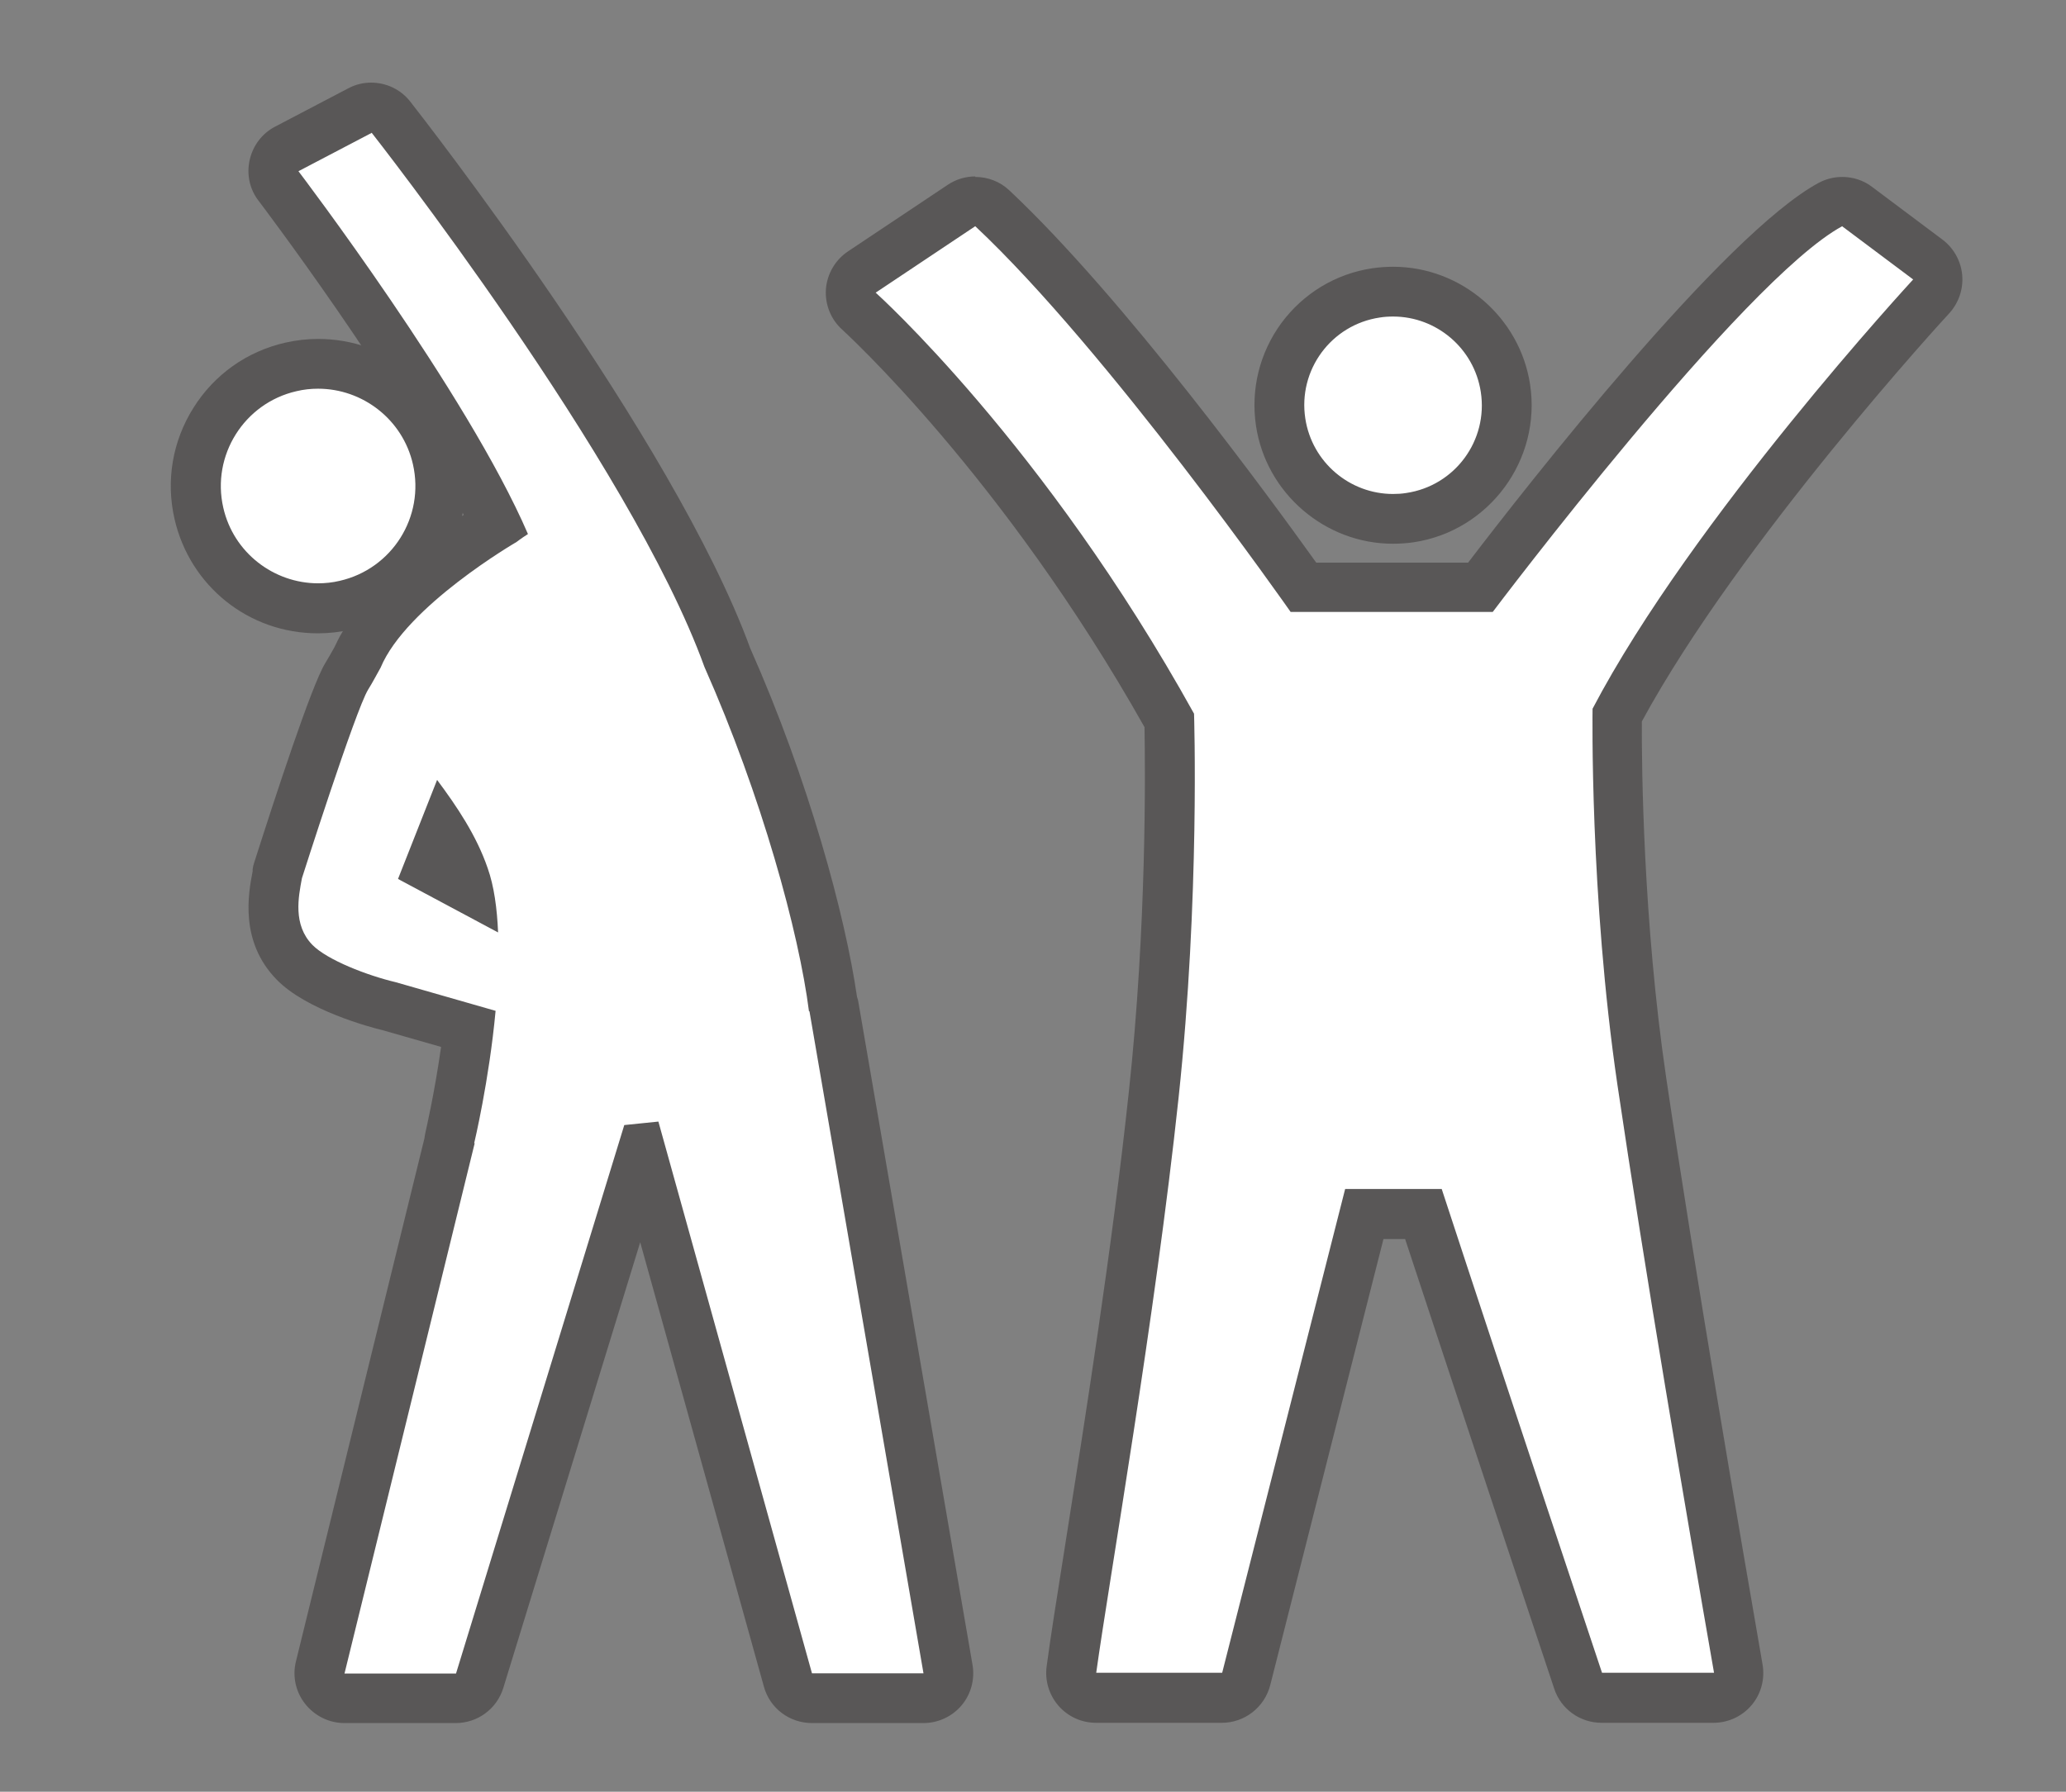
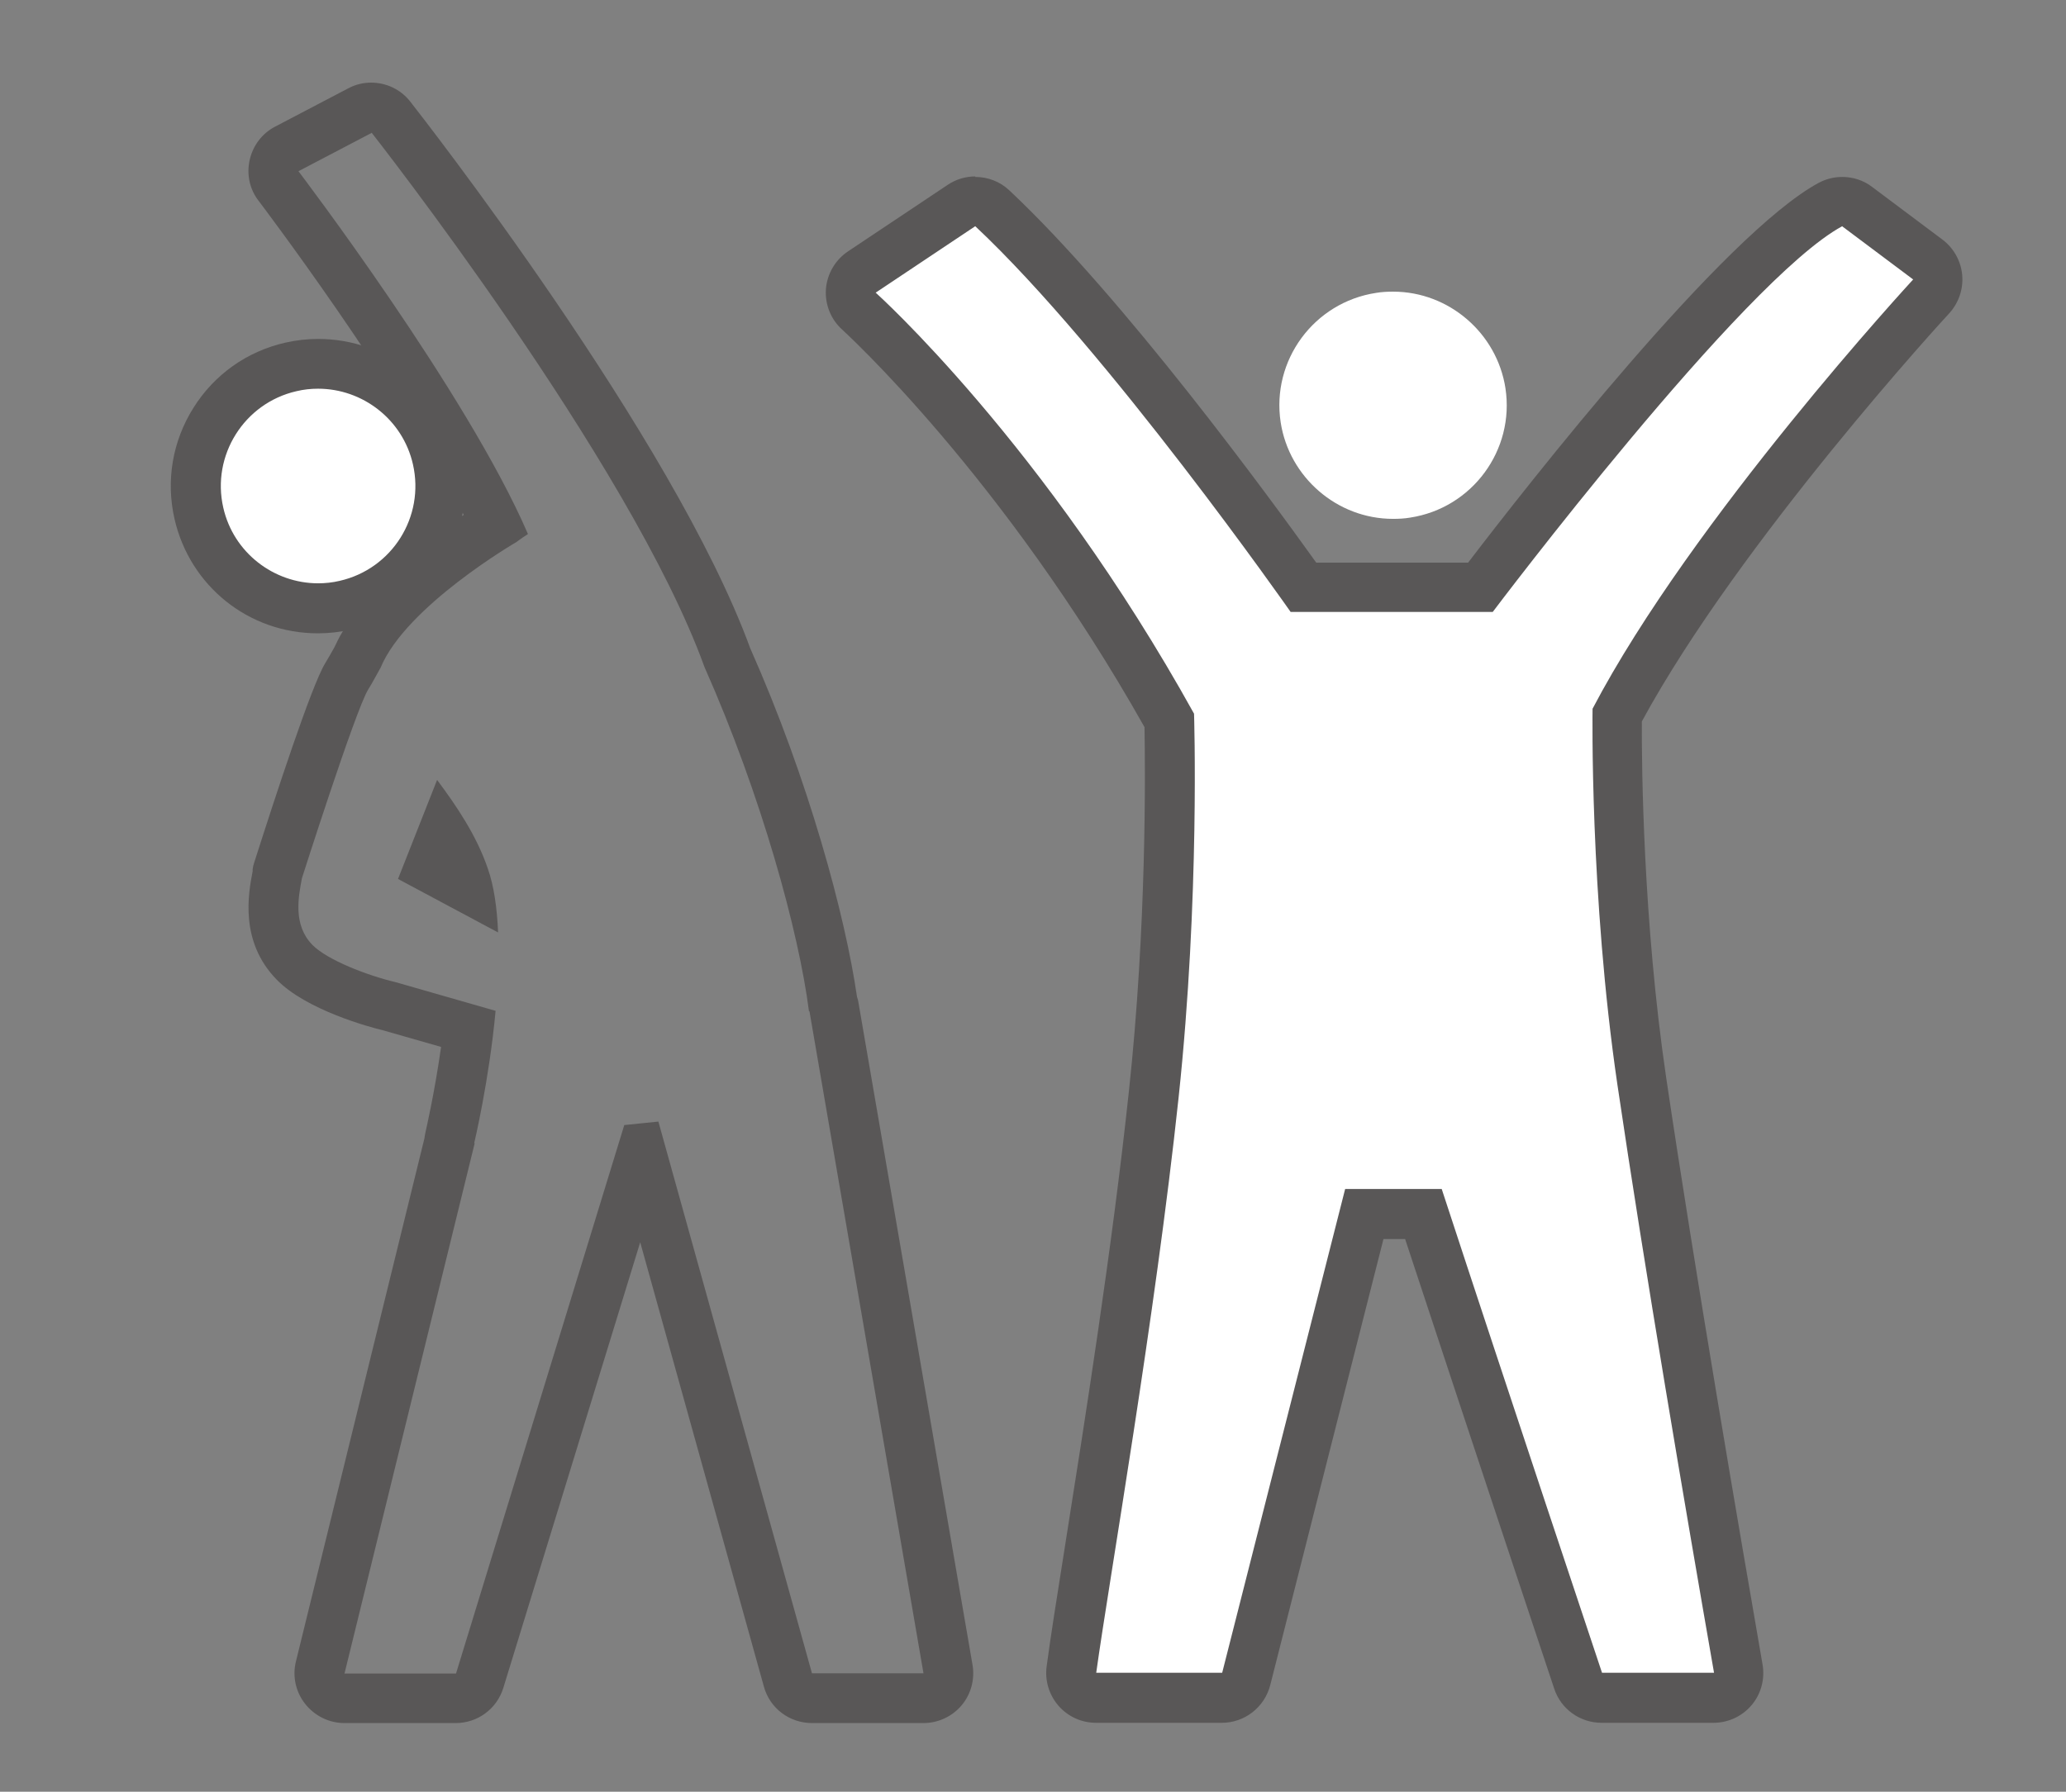
<svg xmlns="http://www.w3.org/2000/svg" id="_ザイン" viewBox="0 0 83 72">
  <rect x="0" y="0" width="83" height="72" fill="#808080" stroke="none" />
  <defs>
    <style>.cls-1{fill:#fff;}.cls-2{fill:#595757;}</style>
  </defs>
  <g>
    <g>
      <path class="cls-1" d="M12.77,24.44c-2.3,0-4.27-1.57-4.79-3.82-.6-2.64,1.06-5.28,3.7-5.88,.36-.08,.73-.12,1.1-.12,2.31,0,4.27,1.57,4.79,3.82,.29,1.28,.07,2.59-.63,3.71-.7,1.11-1.79,1.88-3.07,2.18-.36,.08-.73,.12-1.1,.12Z" />
      <path class="cls-2" d="M12.78,15.62c1.78,0,3.4,1.23,3.81,3.04,.48,2.11-.84,4.2-2.94,4.68h0c-.29,.07-.59,.1-.87,.1-1.78,0-3.4-1.23-3.81-3.04-.48-2.1,.84-4.2,2.94-4.68h0c.29-.07,.58-.1,.87-.1m0-2c-.44,0-.88,.05-1.32,.15-1.54,.35-2.85,1.28-3.69,2.62-.84,1.34-1.11,2.92-.76,4.46,.62,2.71,2.99,4.6,5.76,4.6,.44,0,.89-.05,1.32-.15,1.54-.35,2.85-1.28,3.69-2.62,.84-1.34,1.11-2.92,.76-4.46-.62-2.71-2.99-4.6-5.76-4.6h0Z" />
    </g>
    <g>
-       <path class="cls-1" d="M32.61,68.23c-.45,0-.84-.3-.96-.73l-5.89-21.15-6.5,21.18c-.13,.42-.52,.71-.96,.71h-4.48c-.31,0-.6-.14-.79-.38-.19-.24-.26-.56-.18-.86l5.17-21.07c0-.08,.02-.15,.03-.22,0-.02,.47-2,.75-4.36l-3.2-.92c-.98-.24-2.93-.89-3.79-1.77-1.12-1.15-.85-2.66-.7-3.48,0-.04,.03-.17,.05-.21,.51-1.61,2.23-6.93,2.75-7.8,.13-.21,.26-.45,.39-.68l.07-.12c1.03-2.39,4.45-4.62,5.56-5.29-2.6-5.51-8.69-13.53-8.75-13.61-.18-.23-.24-.53-.18-.82,.06-.29,.25-.53,.51-.67l2.94-1.54c.15-.08,.31-.11,.46-.11,.3,0,.59,.13,.79,.38,.43,.55,10.53,13.45,13.53,21.76,2.31,5.18,3.78,10.64,4.22,13.83,.02,.06,.04,.12,.05,.18l4.57,26.6c.05,.29-.03,.59-.22,.81s-.47,.36-.76,.36h-4.48Zm-13.84-32.57c-.04-.17-.09-.33-.14-.48-.21-.61-.51-1.2-.85-1.75l-.56,1.41,1.54,.82Z" />
      <path class="cls-2" d="M14.92,5.32s10.4,13.23,13.38,21.48c2.3,5.18,3.8,10.69,4.2,13.84,0,0,.02,0,.02,0l4.58,26.6h-4.48l-6.17-22.17c-.45,.05-.91,.09-1.37,.14l-6.76,22.04h-4.48l5.23-21.31h-.02s.6-2.51,.86-5.32l-4.01-1.15c-1.14-.27-2.75-.89-3.35-1.5-.79-.81-.56-1.93-.42-2.68,0,0,2.15-6.75,2.66-7.58,.17-.27,.33-.58,.5-.88,1.03-2.48,5.46-5.05,5.46-5.05h0s.18-.14,.46-.32c-2.44-5.67-9.22-14.58-9.22-14.58l2.94-1.54m5.08,32.13c-.04-.96-.16-1.86-.42-2.59-.45-1.31-1.24-2.48-2.03-3.54l-1.57,3.98,4.02,2.15M14.92,3.32c-.32,0-.63,.07-.93,.23l-2.94,1.54c-.52,.27-.89,.76-1.02,1.34s0,1.18,.36,1.64c.06,.08,5.51,7.27,8.24,12.62-1.91,1.23-4.34,3.44-5.15,5.23l-.04,.08c-.13,.23-.25,.45-.38,.66-.55,.9-2.02,5.41-2.85,8.01-.03,.09-.05,.17-.06,.26v.08c-.18,.92-.52,2.83,.96,4.35,1.2,1.24,3.8,1.93,4.27,2.04l2.34,.67c-.27,1.91-.62,3.39-.62,3.4-.02,.09-.04,.19-.05,.28l-5.16,21.01c-.15,.6-.01,1.23,.37,1.71s.96,.77,1.57,.77h4.48c.88,0,1.65-.57,1.91-1.41l5.5-17.91,4.97,17.86c.24,.87,1.03,1.46,1.93,1.46h4.48c.59,0,1.15-.26,1.53-.71,.38-.45,.54-1.05,.44-1.63l-4.58-26.6c-.01-.08-.03-.16-.06-.24-.47-3.26-1.95-8.74-4.29-14.01-3.09-8.46-13.23-21.42-13.66-21.97-.39-.5-.98-.76-1.57-.76h0Z" />
    </g>
  </g>
  <g>
    <g>
      <path class="cls-1" d="M64.36,68.23c-.43,0-.81-.28-.95-.68,0,0-3.65-10.96-6.21-18.75h-2.37l-4.75,18.68c-.11,.44-.51,.75-.97,.75h-5.06c-.29,0-.56-.12-.75-.34s-.28-.51-.24-.79c.15-1.12,.42-2.79,.74-4.84,.8-5.05,1.89-11.97,2.57-18.26,.76-7.09,.66-13.71,.63-15.04-5.82-10.43-12.4-16.38-12.47-16.44-.23-.21-.35-.51-.33-.82,.02-.31,.19-.59,.44-.76l4-2.67c.17-.11,.36-.17,.55-.17,.25,0,.49,.09,.68,.27,4.8,4.5,11.05,13.18,12.5,15.23h7.11c1.75-2.29,10.27-13.33,14.06-15.38,.15-.08,.31-.12,.48-.12,.21,0,.42,.07,.6,.2l2.83,2.12c.23,.17,.37,.43,.4,.71,.03,.28-.07,.56-.26,.77-.09,.09-8.67,9.44-12.61,16.83,0,1.33,0,8.02,.99,14.73,1.17,7.91,2.93,18.18,3.87,23.6,.05,.29-.03,.59-.22,.82s-.47,.36-.77,.36h-4.5Z" />
      <path class="cls-2" d="M74.03,9.11l2.83,2.12s-8.88,9.62-12.88,17.25c0,0-.12,7.5,1,15.12,1.09,7.39,2.73,17.03,3.88,23.62h-4.5s-3.88-11.62-6.44-19.44h-3.88l-4.94,19.44h-5.06c.53-3.81,2.36-14.21,3.31-23.12,.86-8.06,.62-15.42,.62-15.42-6-10.83-12.79-16.92-12.79-16.92l4-2.67c5.33,5,12.67,15.5,12.67,15.5h8.12s10.04-13.33,14.04-15.5m-34.83-2c-.38,0-.77,.11-1.11,.34l-4,2.67c-.51,.34-.84,.9-.89,1.52-.04,.62,.2,1.22,.66,1.63,.06,.06,6.45,5.86,12.14,15.97,.03,1.74,.09,8-.63,14.66-.67,6.27-1.76,13.17-2.56,18.22-.33,2.08-.59,3.72-.74,4.85-.08,.57,.09,1.15,.47,1.59,.38,.44,.93,.69,1.51,.69h5.06c.91,0,1.71-.62,1.94-1.51l4.55-17.93h.87c2.52,7.65,5.95,17.96,5.99,18.07,.27,.82,1.04,1.37,1.9,1.37h4.5c.59,0,1.15-.26,1.53-.71,.38-.45,.54-1.05,.44-1.63-.94-5.42-2.7-15.69-3.87-23.57-.93-6.29-.99-12.58-.98-14.33,3.93-7.24,12.26-16.31,12.35-16.4,.38-.42,.57-.97,.52-1.54-.05-.56-.34-1.08-.79-1.42l-2.83-2.12c-.35-.27-.78-.4-1.2-.4-.33,0-.65,.08-.95,.24-3.81,2.06-11.69,12.13-14.08,15.26h-6.1c-1.89-2.64-7.75-10.66-12.33-14.96-.38-.36-.87-.54-1.37-.54h0Z" />
    </g>
    <g>
      <path class="cls-1" d="M55.96,20.85c-2.24,0-4.17-1.67-4.51-3.88-.38-2.49,1.34-4.82,3.83-5.2,.23-.04,.46-.05,.69-.05,2.24,0,4.17,1.67,4.51,3.88,.38,2.49-1.34,4.82-3.83,5.2-.23,.04-.46,.05-.69,.05h0Z" />
-       <path class="cls-2" d="M55.97,12.72c1.73,0,3.25,1.27,3.52,3.03,.3,1.95-1.04,3.77-2.99,4.06h0c-.18,.03-.36,.04-.54,.04-1.73,0-3.25-1.27-3.52-3.03-.3-1.95,1.04-3.77,2.99-4.06h0c.18-.03,.36-.04,.54-.04m0-2c-.28,0-.56,.02-.84,.06-1.47,.22-2.77,1.01-3.65,2.2-.88,1.2-1.24,2.67-1.02,4.14,.41,2.7,2.77,4.73,5.5,4.73,.28,0,.56-.02,.84-.06,3.03-.46,5.13-3.31,4.67-6.34-.41-2.7-2.77-4.73-5.5-4.73h0Z" />
    </g>
  </g>
</svg>